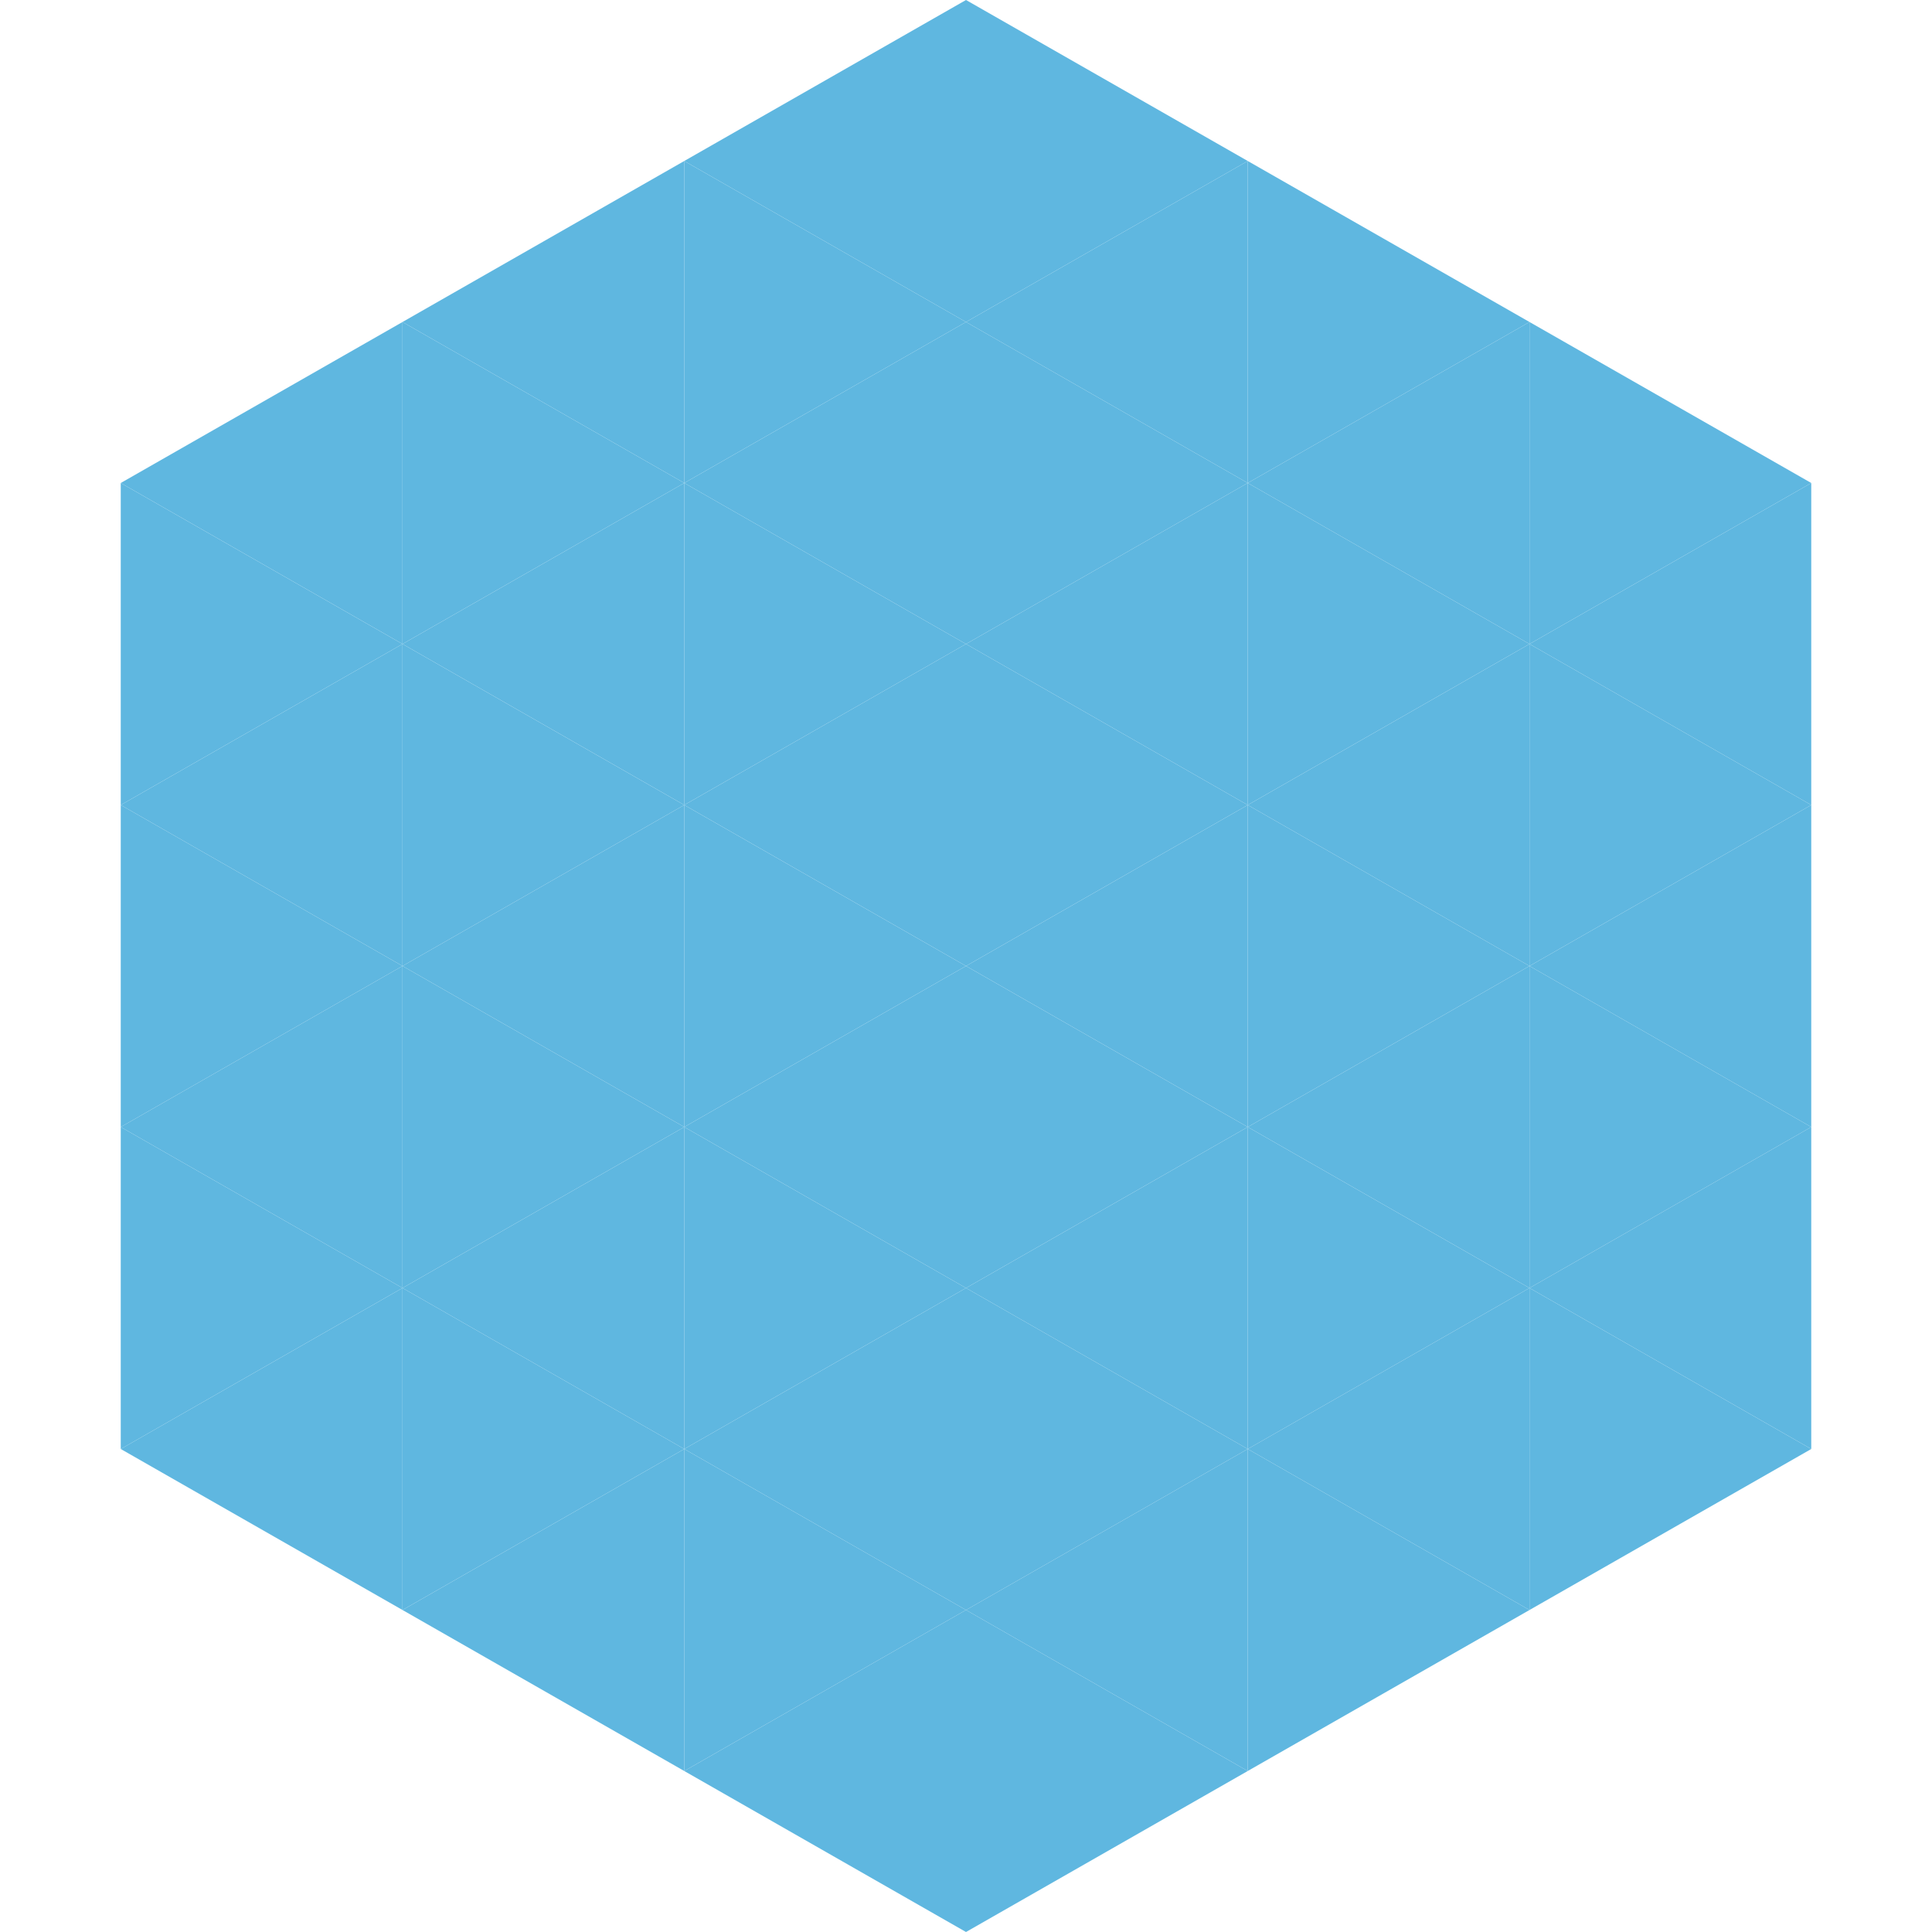
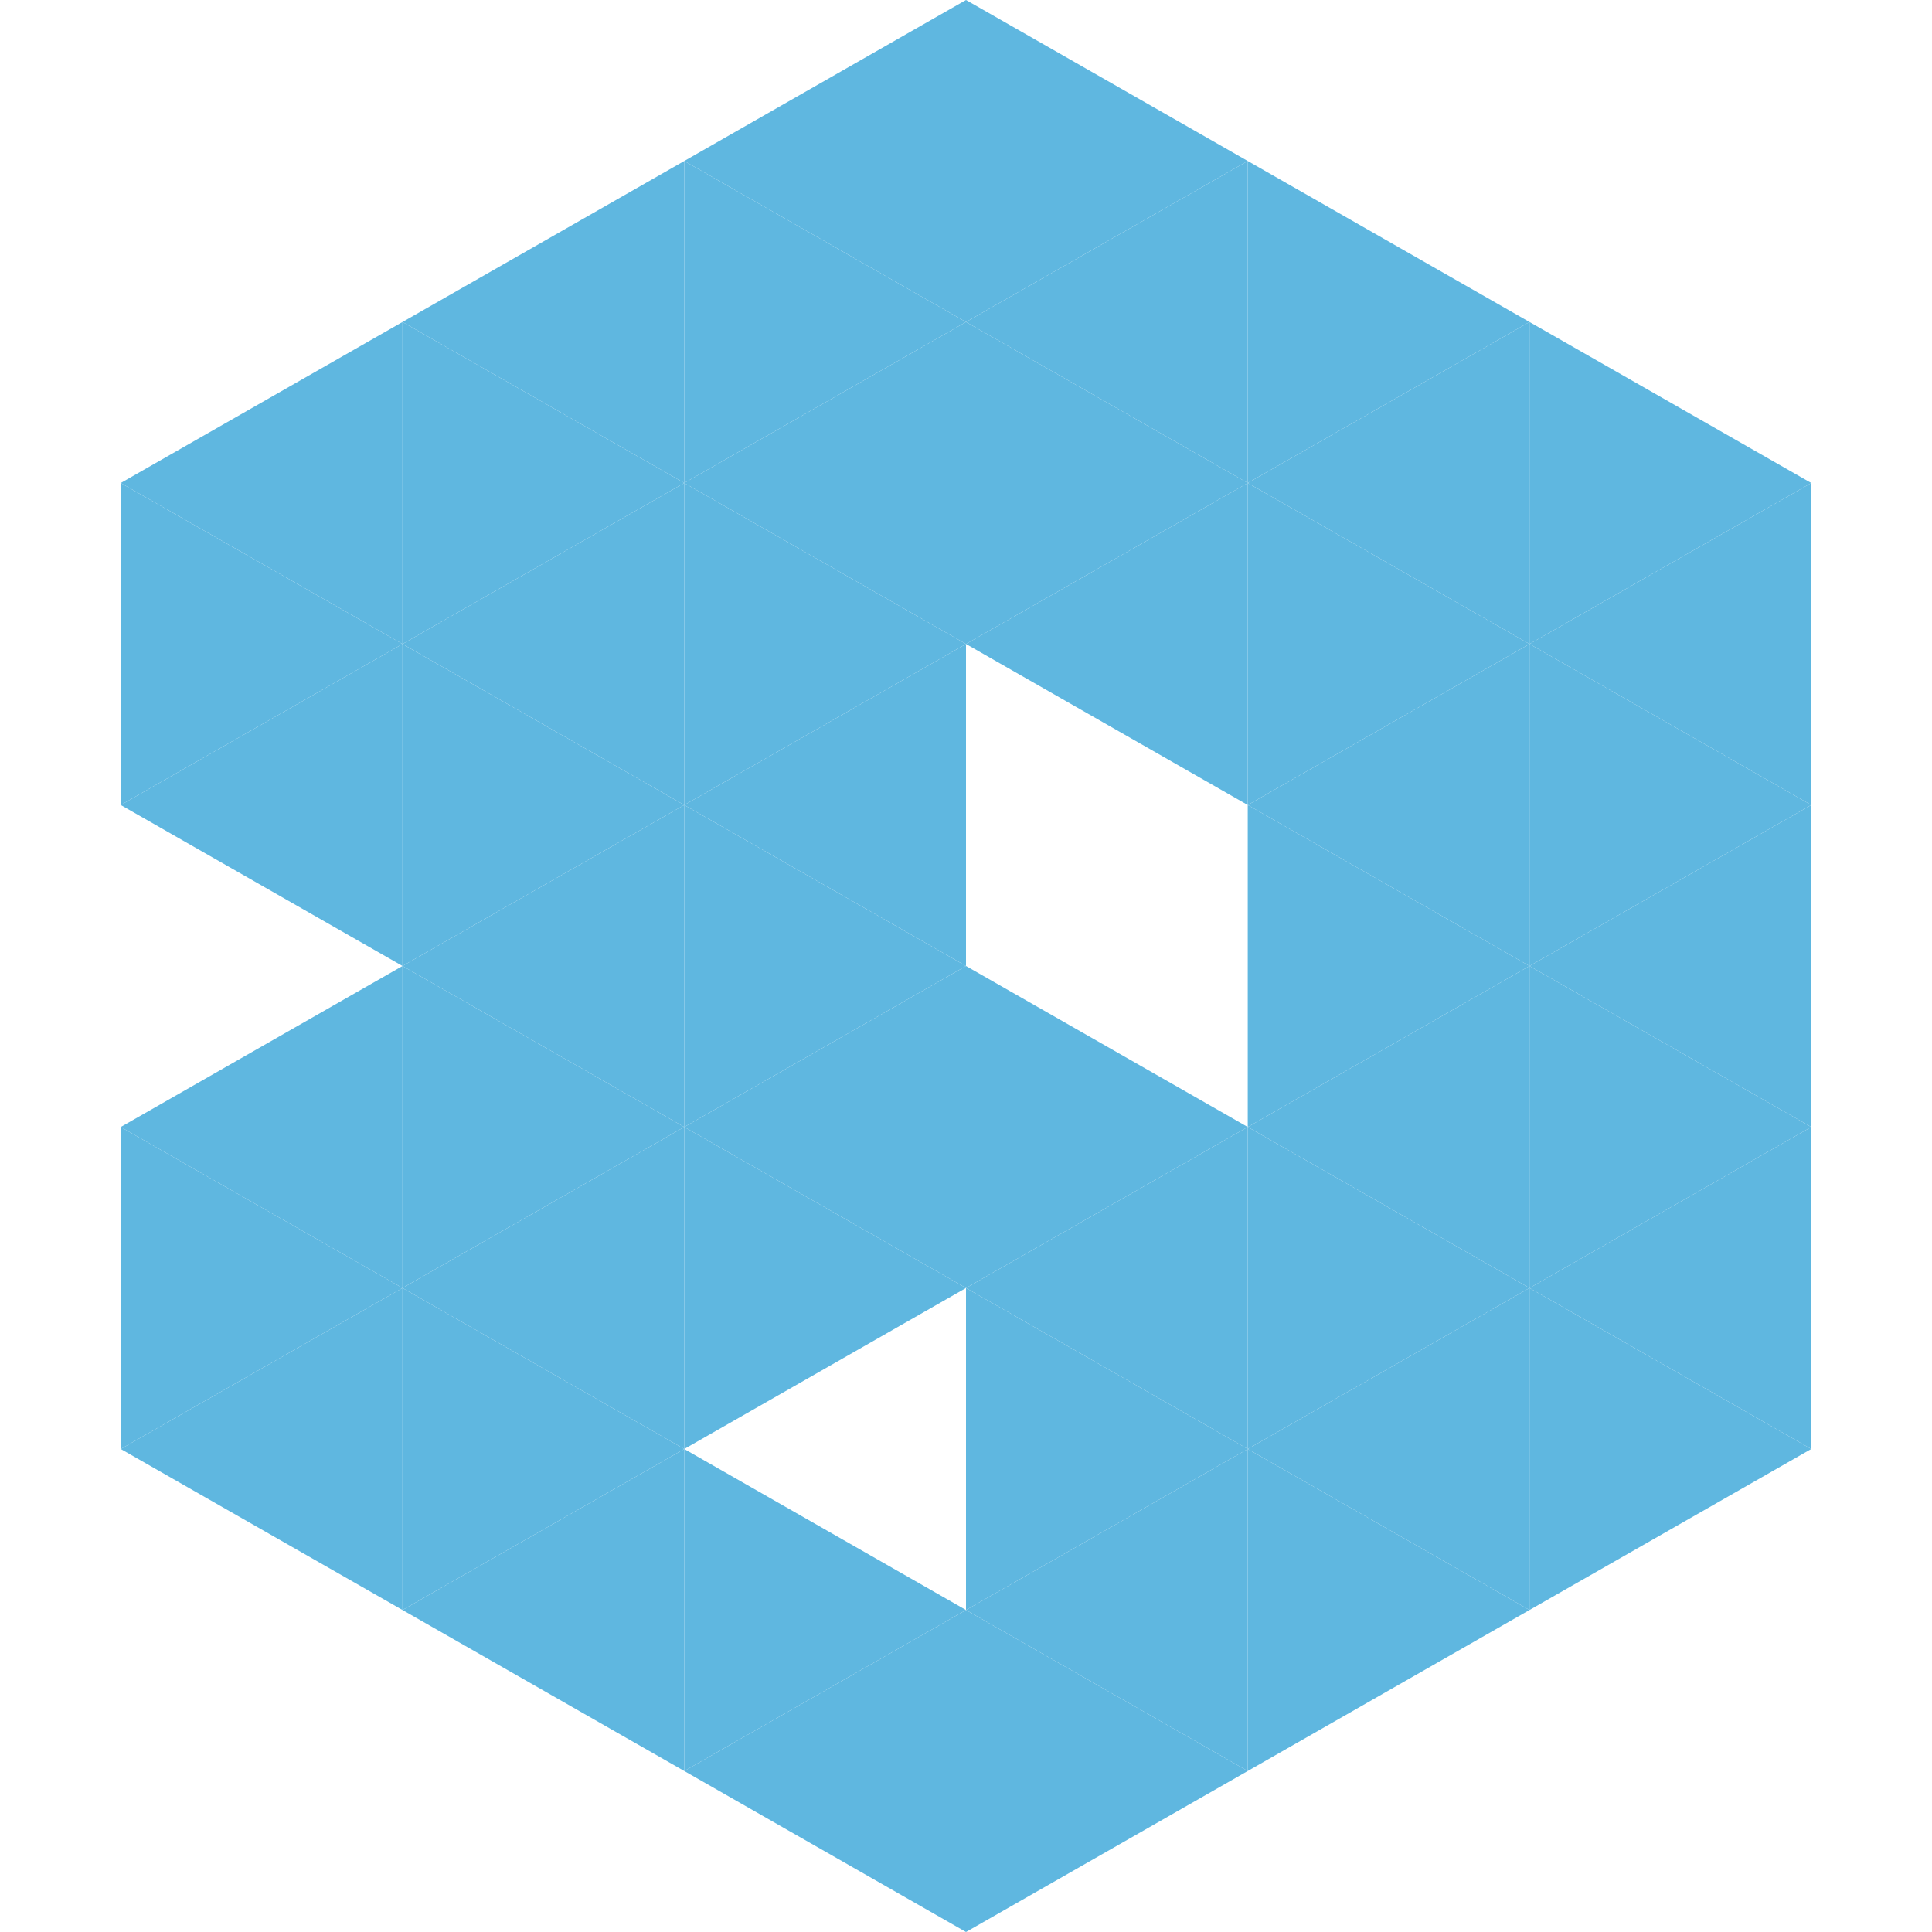
<svg xmlns="http://www.w3.org/2000/svg" width="240" height="240">
  <polygon points="50,40 15,60 50,80" style="fill:rgb(95,183,224)" />
  <polygon points="190,40 225,60 190,80" style="fill:rgb(95,183,224)" />
  <polygon points="15,60 50,80 15,100" style="fill:rgb(95,183,224)" />
  <polygon points="225,60 190,80 225,100" style="fill:rgb(95,183,224)" />
  <polygon points="50,80 15,100 50,120" style="fill:rgb(95,183,224)" />
  <polygon points="190,80 225,100 190,120" style="fill:rgb(95,183,224)" />
-   <polygon points="15,100 50,120 15,140" style="fill:rgb(95,183,224)" />
  <polygon points="225,100 190,120 225,140" style="fill:rgb(95,183,224)" />
  <polygon points="50,120 15,140 50,160" style="fill:rgb(95,183,224)" />
  <polygon points="190,120 225,140 190,160" style="fill:rgb(95,183,224)" />
  <polygon points="15,140 50,160 15,180" style="fill:rgb(95,183,224)" />
  <polygon points="225,140 190,160 225,180" style="fill:rgb(95,183,224)" />
  <polygon points="50,160 15,180 50,200" style="fill:rgb(95,183,224)" />
  <polygon points="190,160 225,180 190,200" style="fill:rgb(95,183,224)" />
  <polygon points="15,180 50,200 15,220" style="fill:rgb(255,255,255); fill-opacity:0" />
  <polygon points="225,180 190,200 225,220" style="fill:rgb(255,255,255); fill-opacity:0" />
  <polygon points="50,0 85,20 50,40" style="fill:rgb(255,255,255); fill-opacity:0" />
  <polygon points="190,0 155,20 190,40" style="fill:rgb(255,255,255); fill-opacity:0" />
  <polygon points="85,20 50,40 85,60" style="fill:rgb(95,183,224)" />
  <polygon points="155,20 190,40 155,60" style="fill:rgb(95,183,224)" />
  <polygon points="50,40 85,60 50,80" style="fill:rgb(95,183,224)" />
  <polygon points="190,40 155,60 190,80" style="fill:rgb(95,183,224)" />
  <polygon points="85,60 50,80 85,100" style="fill:rgb(95,183,224)" />
  <polygon points="155,60 190,80 155,100" style="fill:rgb(95,183,224)" />
  <polygon points="50,80 85,100 50,120" style="fill:rgb(95,183,224)" />
  <polygon points="190,80 155,100 190,120" style="fill:rgb(95,183,224)" />
  <polygon points="85,100 50,120 85,140" style="fill:rgb(95,183,224)" />
  <polygon points="155,100 190,120 155,140" style="fill:rgb(95,183,224)" />
  <polygon points="50,120 85,140 50,160" style="fill:rgb(95,183,224)" />
  <polygon points="190,120 155,140 190,160" style="fill:rgb(95,183,224)" />
  <polygon points="85,140 50,160 85,180" style="fill:rgb(95,183,224)" />
  <polygon points="155,140 190,160 155,180" style="fill:rgb(95,183,224)" />
  <polygon points="50,160 85,180 50,200" style="fill:rgb(95,183,224)" />
  <polygon points="190,160 155,180 190,200" style="fill:rgb(95,183,224)" />
  <polygon points="85,180 50,200 85,220" style="fill:rgb(95,183,224)" />
  <polygon points="155,180 190,200 155,220" style="fill:rgb(95,183,224)" />
  <polygon points="120,0 85,20 120,40" style="fill:rgb(95,183,224)" />
  <polygon points="120,0 155,20 120,40" style="fill:rgb(95,183,224)" />
  <polygon points="85,20 120,40 85,60" style="fill:rgb(95,183,224)" />
  <polygon points="155,20 120,40 155,60" style="fill:rgb(95,183,224)" />
  <polygon points="120,40 85,60 120,80" style="fill:rgb(95,183,224)" />
  <polygon points="120,40 155,60 120,80" style="fill:rgb(95,183,224)" />
  <polygon points="85,60 120,80 85,100" style="fill:rgb(95,183,224)" />
  <polygon points="155,60 120,80 155,100" style="fill:rgb(95,183,224)" />
  <polygon points="120,80 85,100 120,120" style="fill:rgb(95,183,224)" />
-   <polygon points="120,80 155,100 120,120" style="fill:rgb(95,183,224)" />
  <polygon points="85,100 120,120 85,140" style="fill:rgb(95,183,224)" />
-   <polygon points="155,100 120,120 155,140" style="fill:rgb(95,183,224)" />
  <polygon points="120,120 85,140 120,160" style="fill:rgb(95,183,224)" />
  <polygon points="120,120 155,140 120,160" style="fill:rgb(95,183,224)" />
  <polygon points="85,140 120,160 85,180" style="fill:rgb(95,183,224)" />
  <polygon points="155,140 120,160 155,180" style="fill:rgb(95,183,224)" />
-   <polygon points="120,160 85,180 120,200" style="fill:rgb(95,183,224)" />
  <polygon points="120,160 155,180 120,200" style="fill:rgb(95,183,224)" />
  <polygon points="85,180 120,200 85,220" style="fill:rgb(95,183,224)" />
  <polygon points="155,180 120,200 155,220" style="fill:rgb(95,183,224)" />
  <polygon points="120,200 85,220 120,240" style="fill:rgb(95,183,224)" />
  <polygon points="120,200 155,220 120,240" style="fill:rgb(95,183,224)" />
  <polygon points="85,220 120,240 85,260" style="fill:rgb(255,255,255); fill-opacity:0" />
  <polygon points="155,220 120,240 155,260" style="fill:rgb(255,255,255); fill-opacity:0" />
</svg>